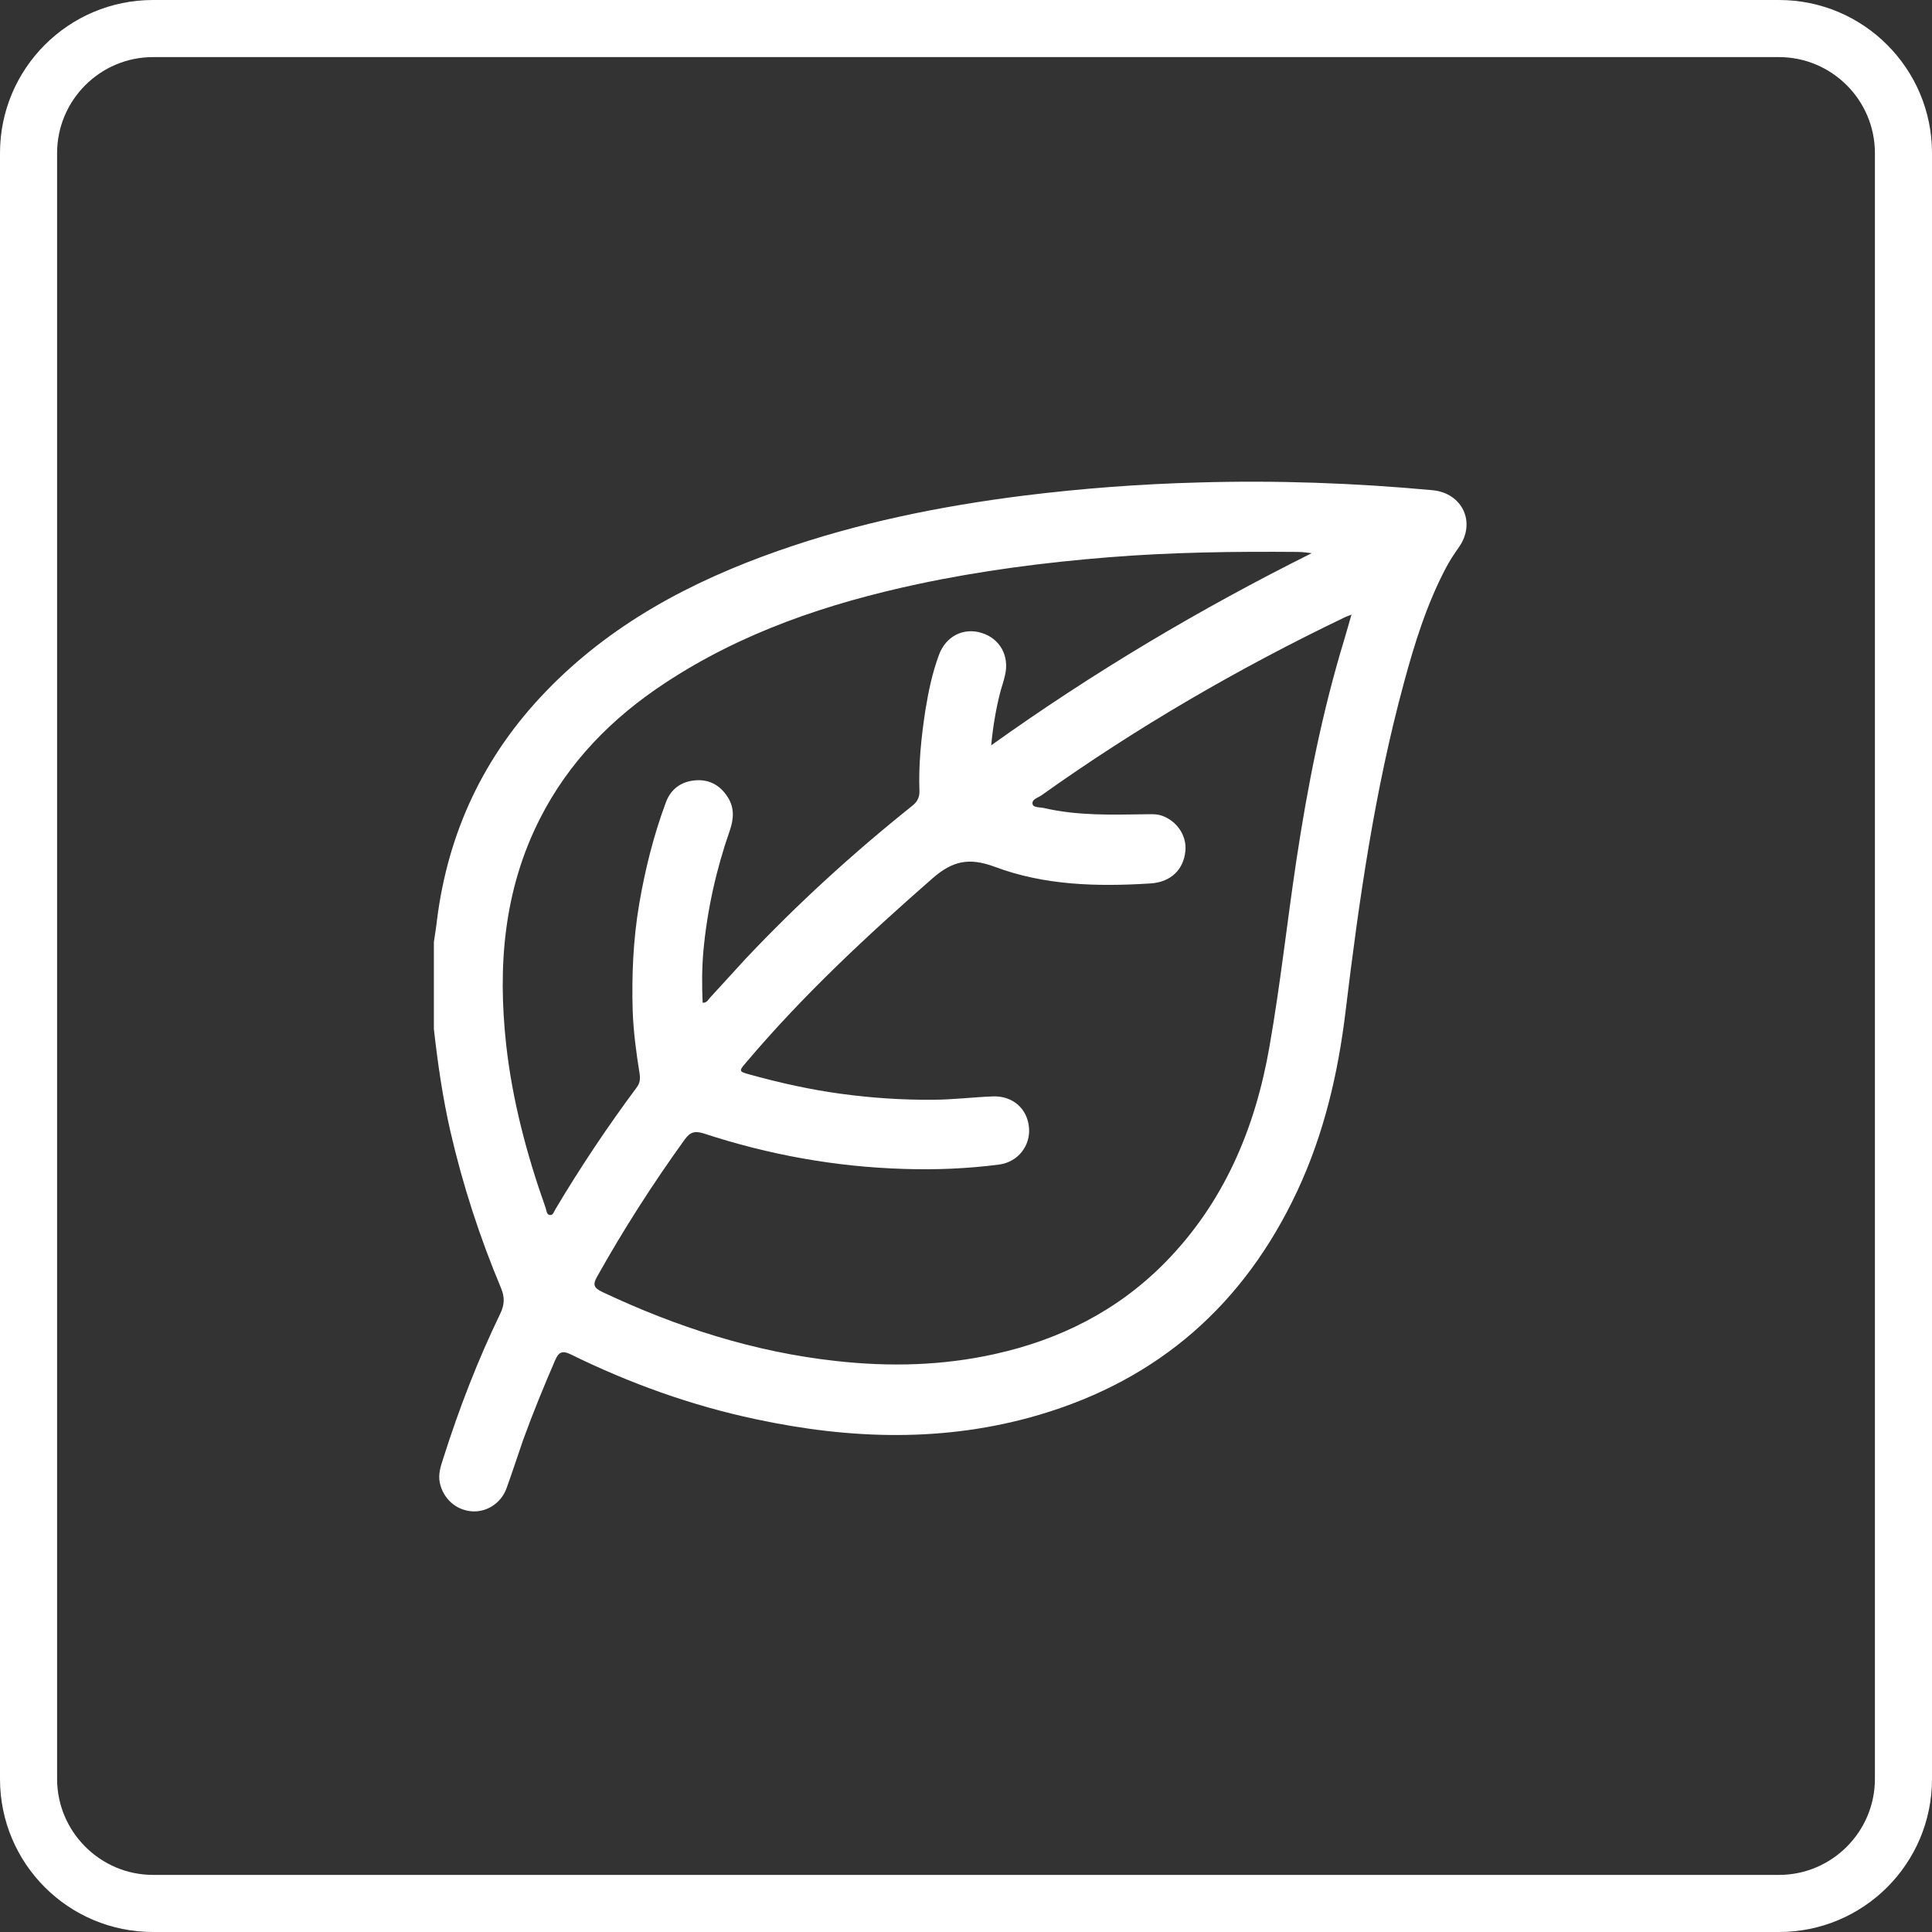
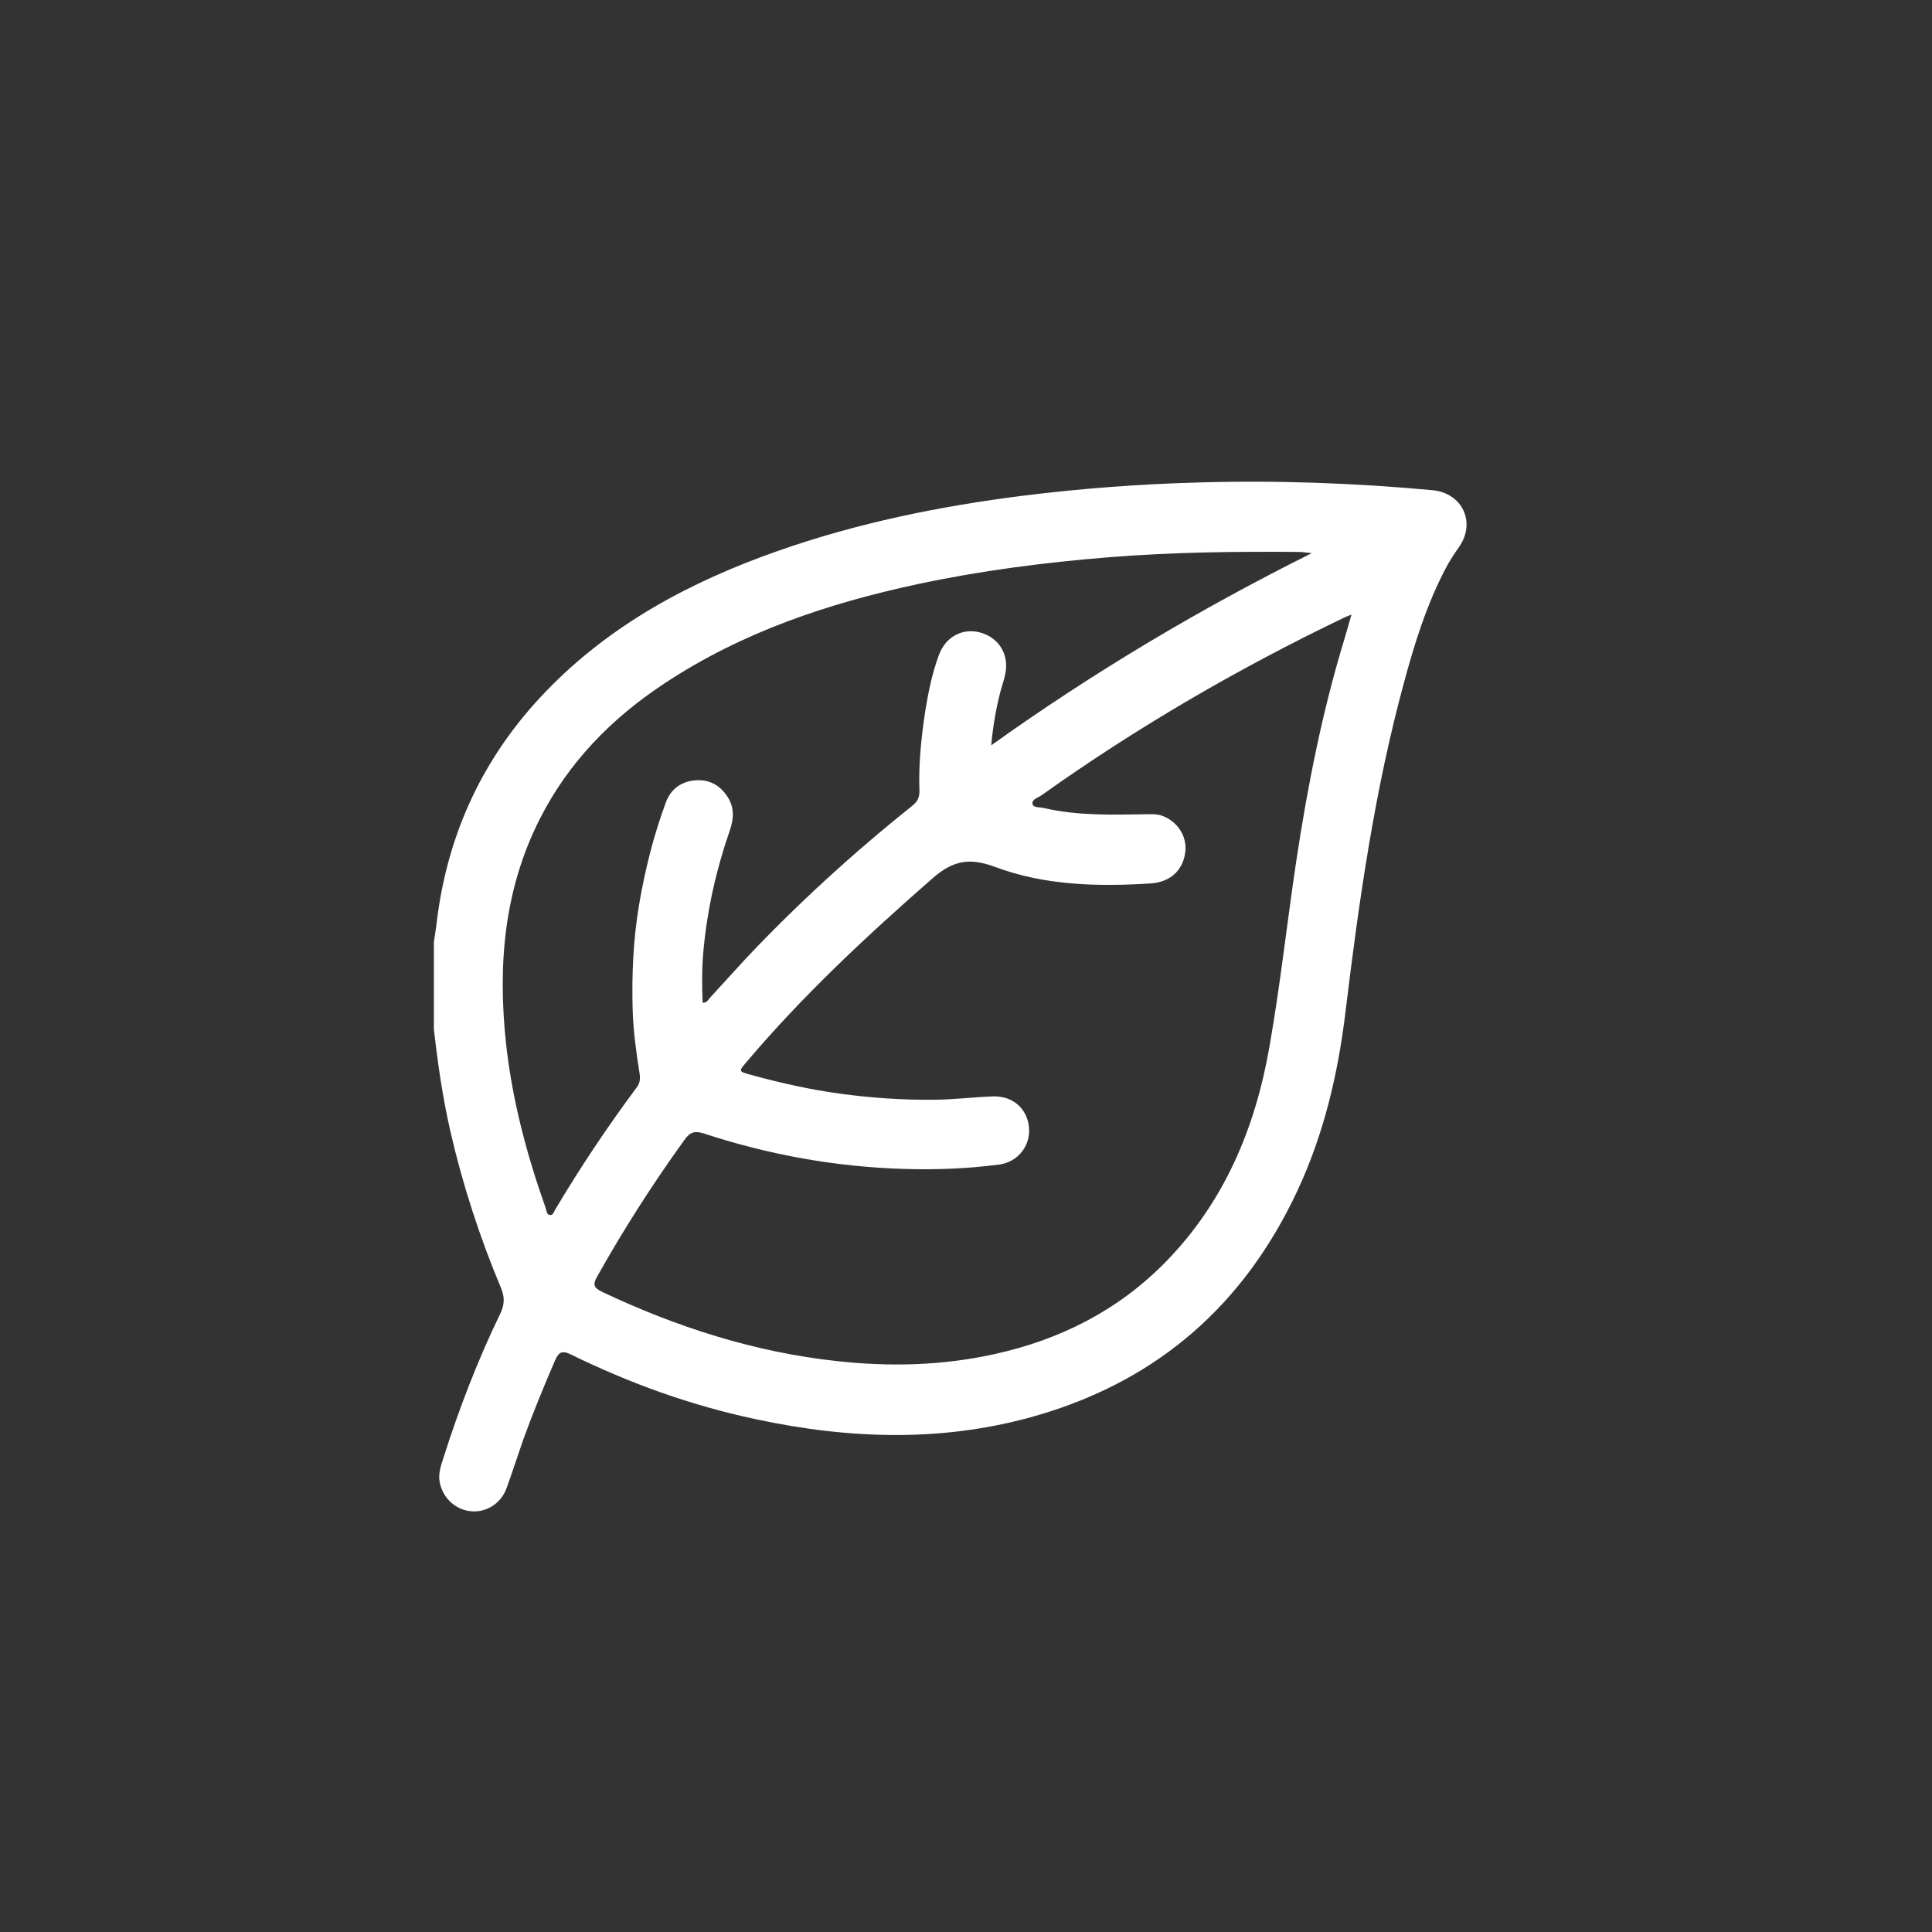
<svg xmlns="http://www.w3.org/2000/svg" id="Capa_2" viewBox="0 0 75.12 75.12">
  <rect x="0" y="0" width="75.12" height="75.12" fill="#333333" stroke="none" />
  <defs>
    <style>.cls-1{fill:#fff;}</style>
  </defs>
  <g id="Capa_1-2">
-     <path class="cls-1" d="M69.17,2.22c2.05,0,3.73,1.67,3.73,3.73v63.22c0,2.05-1.67,3.73-3.73,3.73H5.95c-2.05,0-3.73-1.68-3.73-3.73V5.95c0-2.05,1.67-3.73,3.73-3.73h63.22ZM69.17,0H5.95C2.66,0,0,2.67,0,5.95v63.22c0,3.29,2.66,5.95,5.95,5.95h63.22c3.29,0,5.95-2.66,5.95-5.95V5.95c0-3.28-2.66-5.95-5.95-5.95" />
    <path class="cls-1" d="M16.87,40v-3.37c.04-.28.09-.57.12-.85.43-3.43,1.83-6.4,4.23-8.89,2.52-2.62,5.64-4.28,9.03-5.47,3.1-1.09,6.3-1.74,9.56-2.15,2.26-.28,4.52-.45,6.78-.51,3.04-.09,6.08.02,9.11.3,1.16.11,1.7,1.25,1.03,2.21-.19.27-.37.54-.52.83-.74,1.41-1.21,2.92-1.62,4.44-1.14,4.19-1.75,8.47-2.27,12.77-.29,2.42-.84,4.78-1.88,7-2.05,4.38-5.36,7.32-10.03,8.7-3.66,1.08-7.34.96-11.03.17-2.5-.53-4.89-1.39-7.19-2.52-.33-.16-.47-.09-.61.24-.44,1.02-.86,2.04-1.24,3.09-.22.63-.42,1.26-.65,1.89-.22.59-.8.94-1.38.88-.6-.06-1.08-.5-1.21-1.11-.07-.34.04-.65.14-.96.61-1.92,1.33-3.79,2.21-5.61.17-.35.18-.64.03-1-.83-1.98-1.49-4.01-1.97-6.1-.3-1.31-.49-2.64-.64-3.97M52.54,23.9c-.15.06-.21.08-.27.11-4.12,1.98-8.05,4.26-11.77,6.91-.14.1-.4.16-.35.35.03.14.29.11.45.15,1.3.3,2.62.26,3.93.24.22,0,.44-.02.66.06.58.21.96.78.9,1.37-.07.72-.56,1.21-1.36,1.26-2.06.13-4.12.08-6.06-.65-.98-.36-1.62-.24-2.41.45-2.56,2.24-5.04,4.55-7.24,7.15-.31.36-.3.36.17.49,1.16.32,2.33.58,3.52.74,1.18.16,2.36.24,3.55.23.78,0,1.56-.1,2.34-.13.78-.03,1.35.48,1.41,1.22.06.69-.42,1.33-1.16,1.43-1.23.16-2.46.21-3.7.17-2.67-.08-5.26-.55-7.79-1.38-.35-.11-.53-.05-.74.24-1.24,1.72-2.38,3.5-3.41,5.34-.18.32-.1.43.2.58,2.9,1.37,5.91,2.34,9.11,2.69,2.07.23,4.12.18,6.15-.27,2.54-.56,4.79-1.69,6.63-3.56,2.3-2.34,3.51-5.23,4.06-8.4.42-2.39.68-4.8,1.04-7.2.44-2.92,1.01-5.81,1.87-8.63.09-.3.17-.59.28-.97M51.01,21.51c-.18-.02-.36-.05-.54-.05-2.47-.02-4.93.01-7.39.21-2.48.2-4.95.52-7.39,1.04-3.5.75-6.84,1.87-9.85,3.86-2.05,1.35-3.73,3.06-4.85,5.27-1.41,2.78-1.64,5.74-1.31,8.77.24,2.17.8,4.28,1.53,6.34.04.11.04.27.16.29.14.03.17-.14.23-.23.97-1.63,2.02-3.2,3.15-4.72.13-.17.15-.33.12-.54-.13-.81-.24-1.62-.27-2.45-.04-1.39.02-2.76.25-4.13.23-1.35.56-2.68,1.04-3.97.19-.52.6-.82,1.16-.86.54-.04.96.2,1.25.66.26.41.23.84.08,1.28-.53,1.52-.88,3.08-1.03,4.69-.06.67-.06,1.34-.03,2.02.17,0,.21-.11.28-.19.47-.51.93-1.02,1.4-1.53,2.01-2.13,4.17-4.1,6.46-5.93.19-.15.29-.31.29-.56-.04-1.06.07-2.11.23-3.16.12-.74.27-1.46.53-2.16.27-.73.96-1.07,1.66-.85.71.22,1.08.89.91,1.63-.05.24-.14.48-.2.72-.16.64-.27,1.28-.34,2.02,4-2.86,8.13-5.31,12.46-7.47" />
  </g>
</svg>